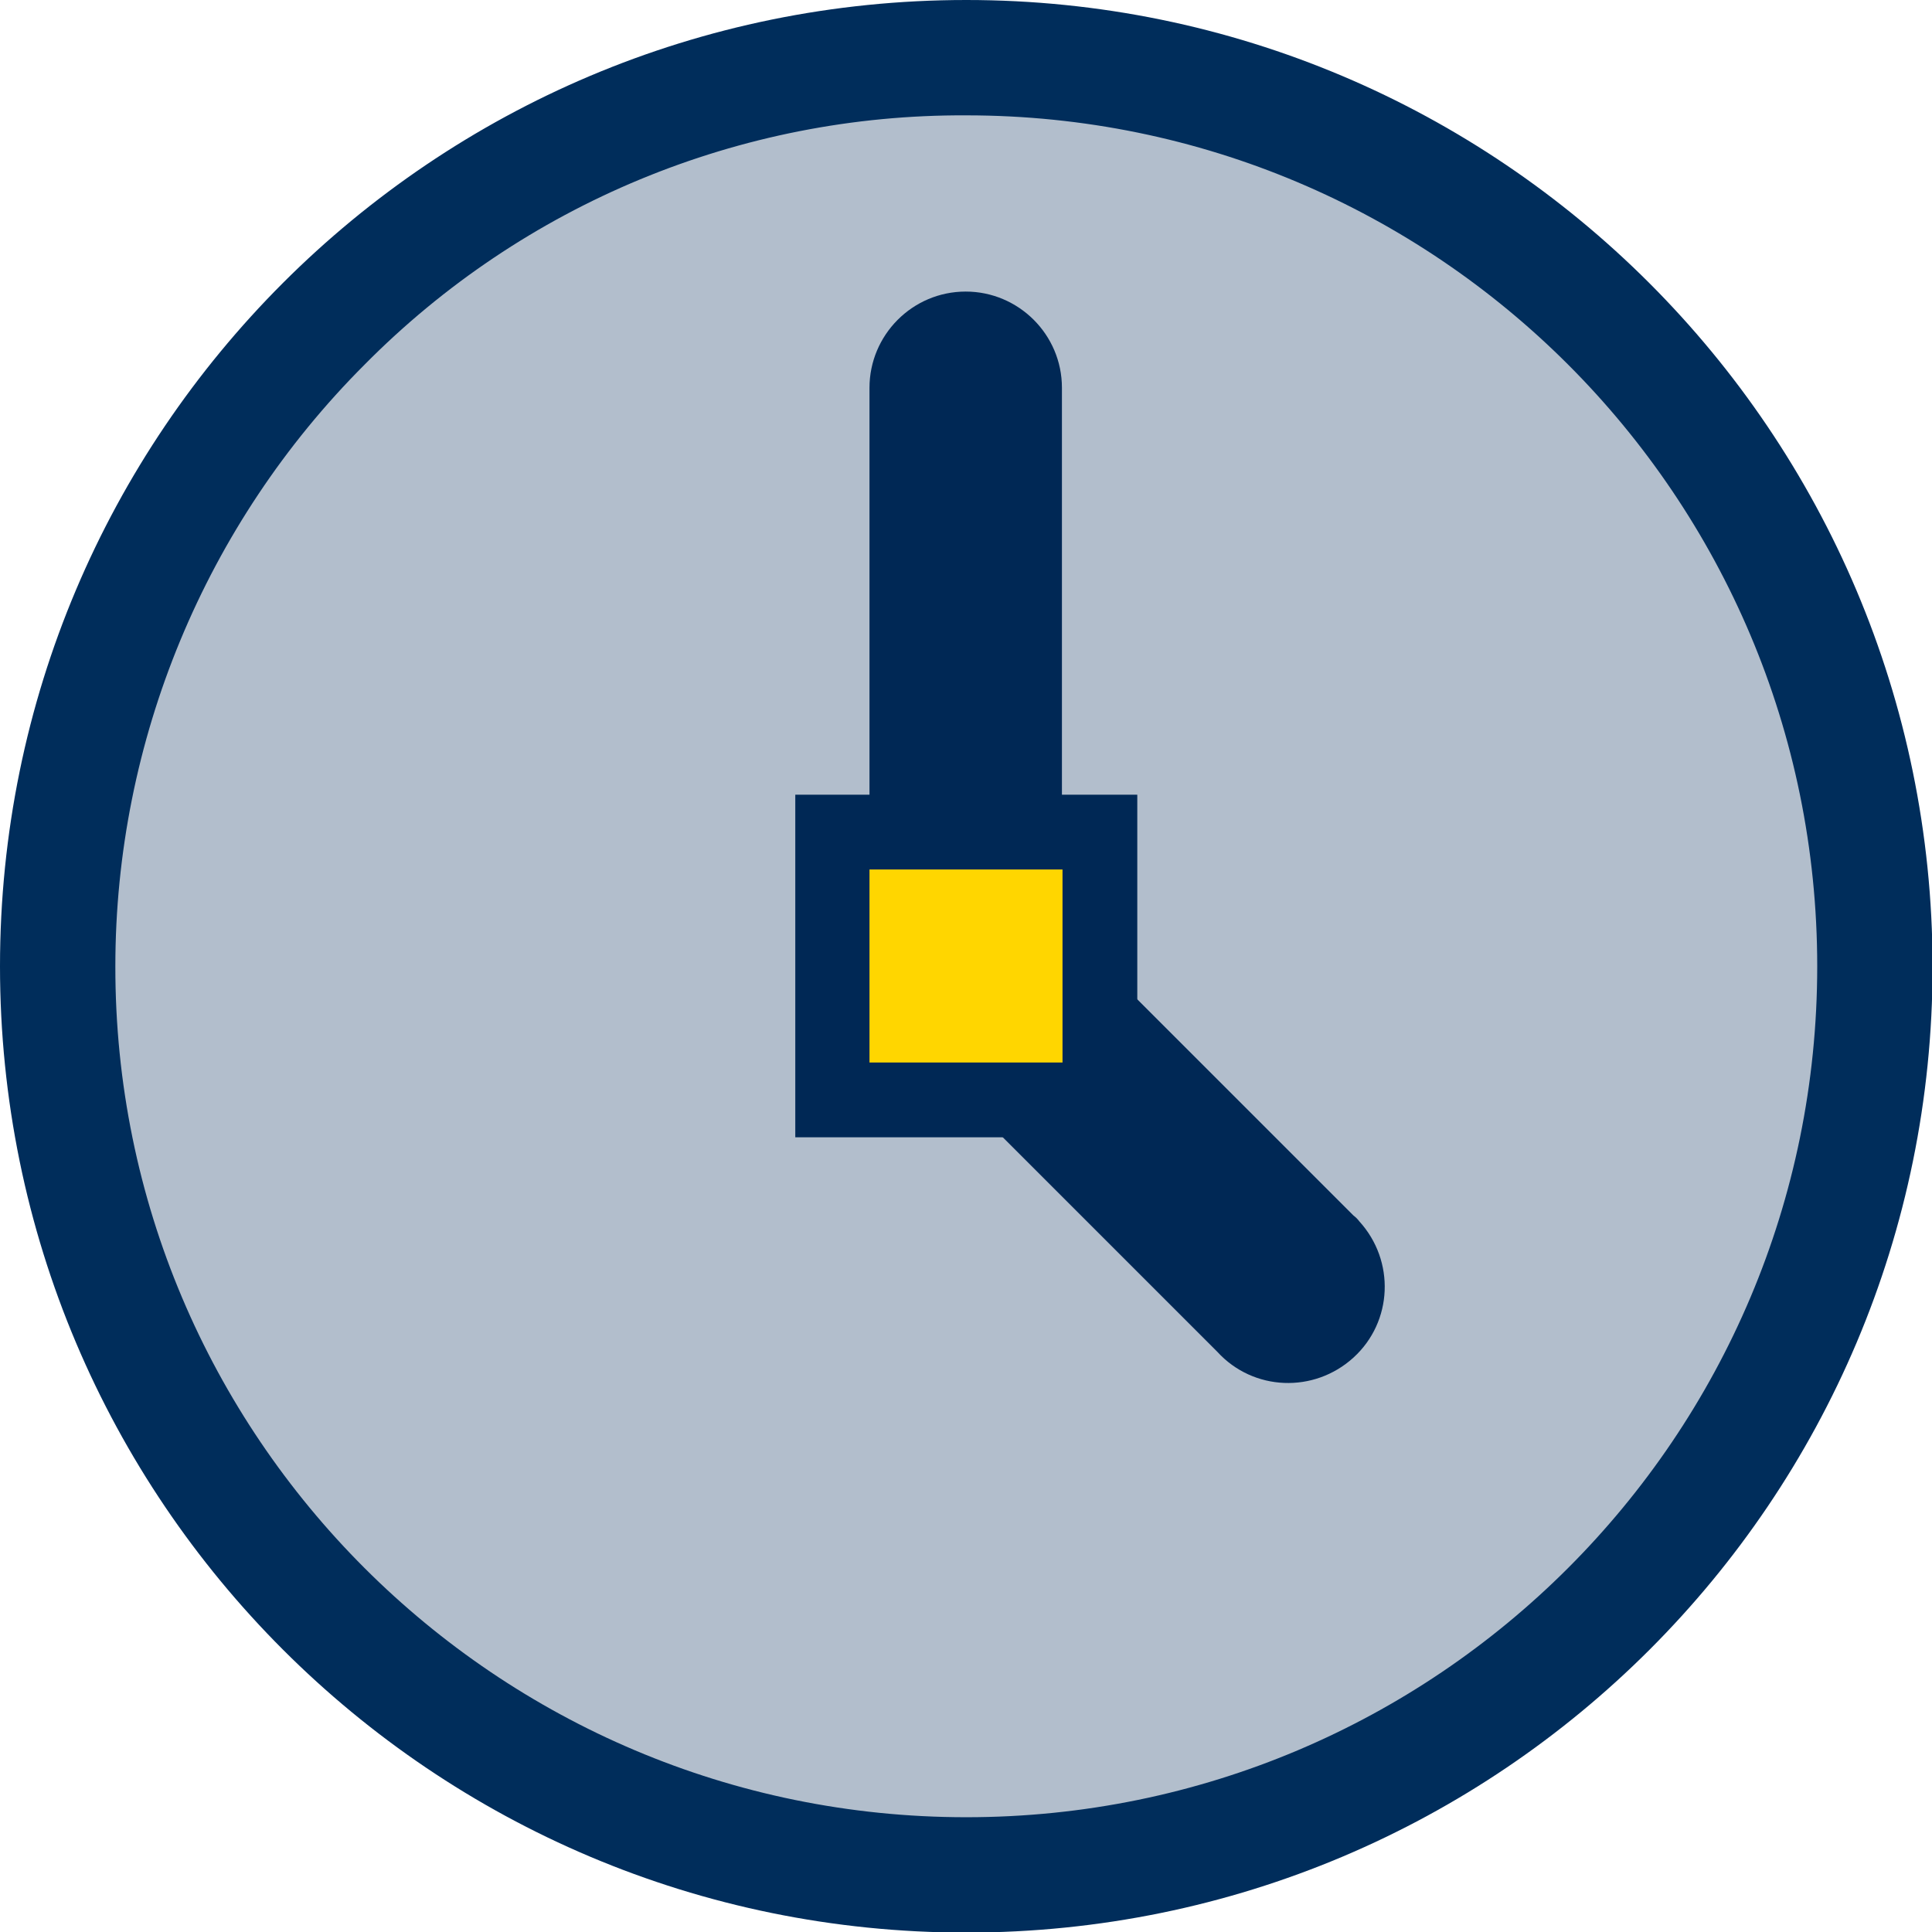
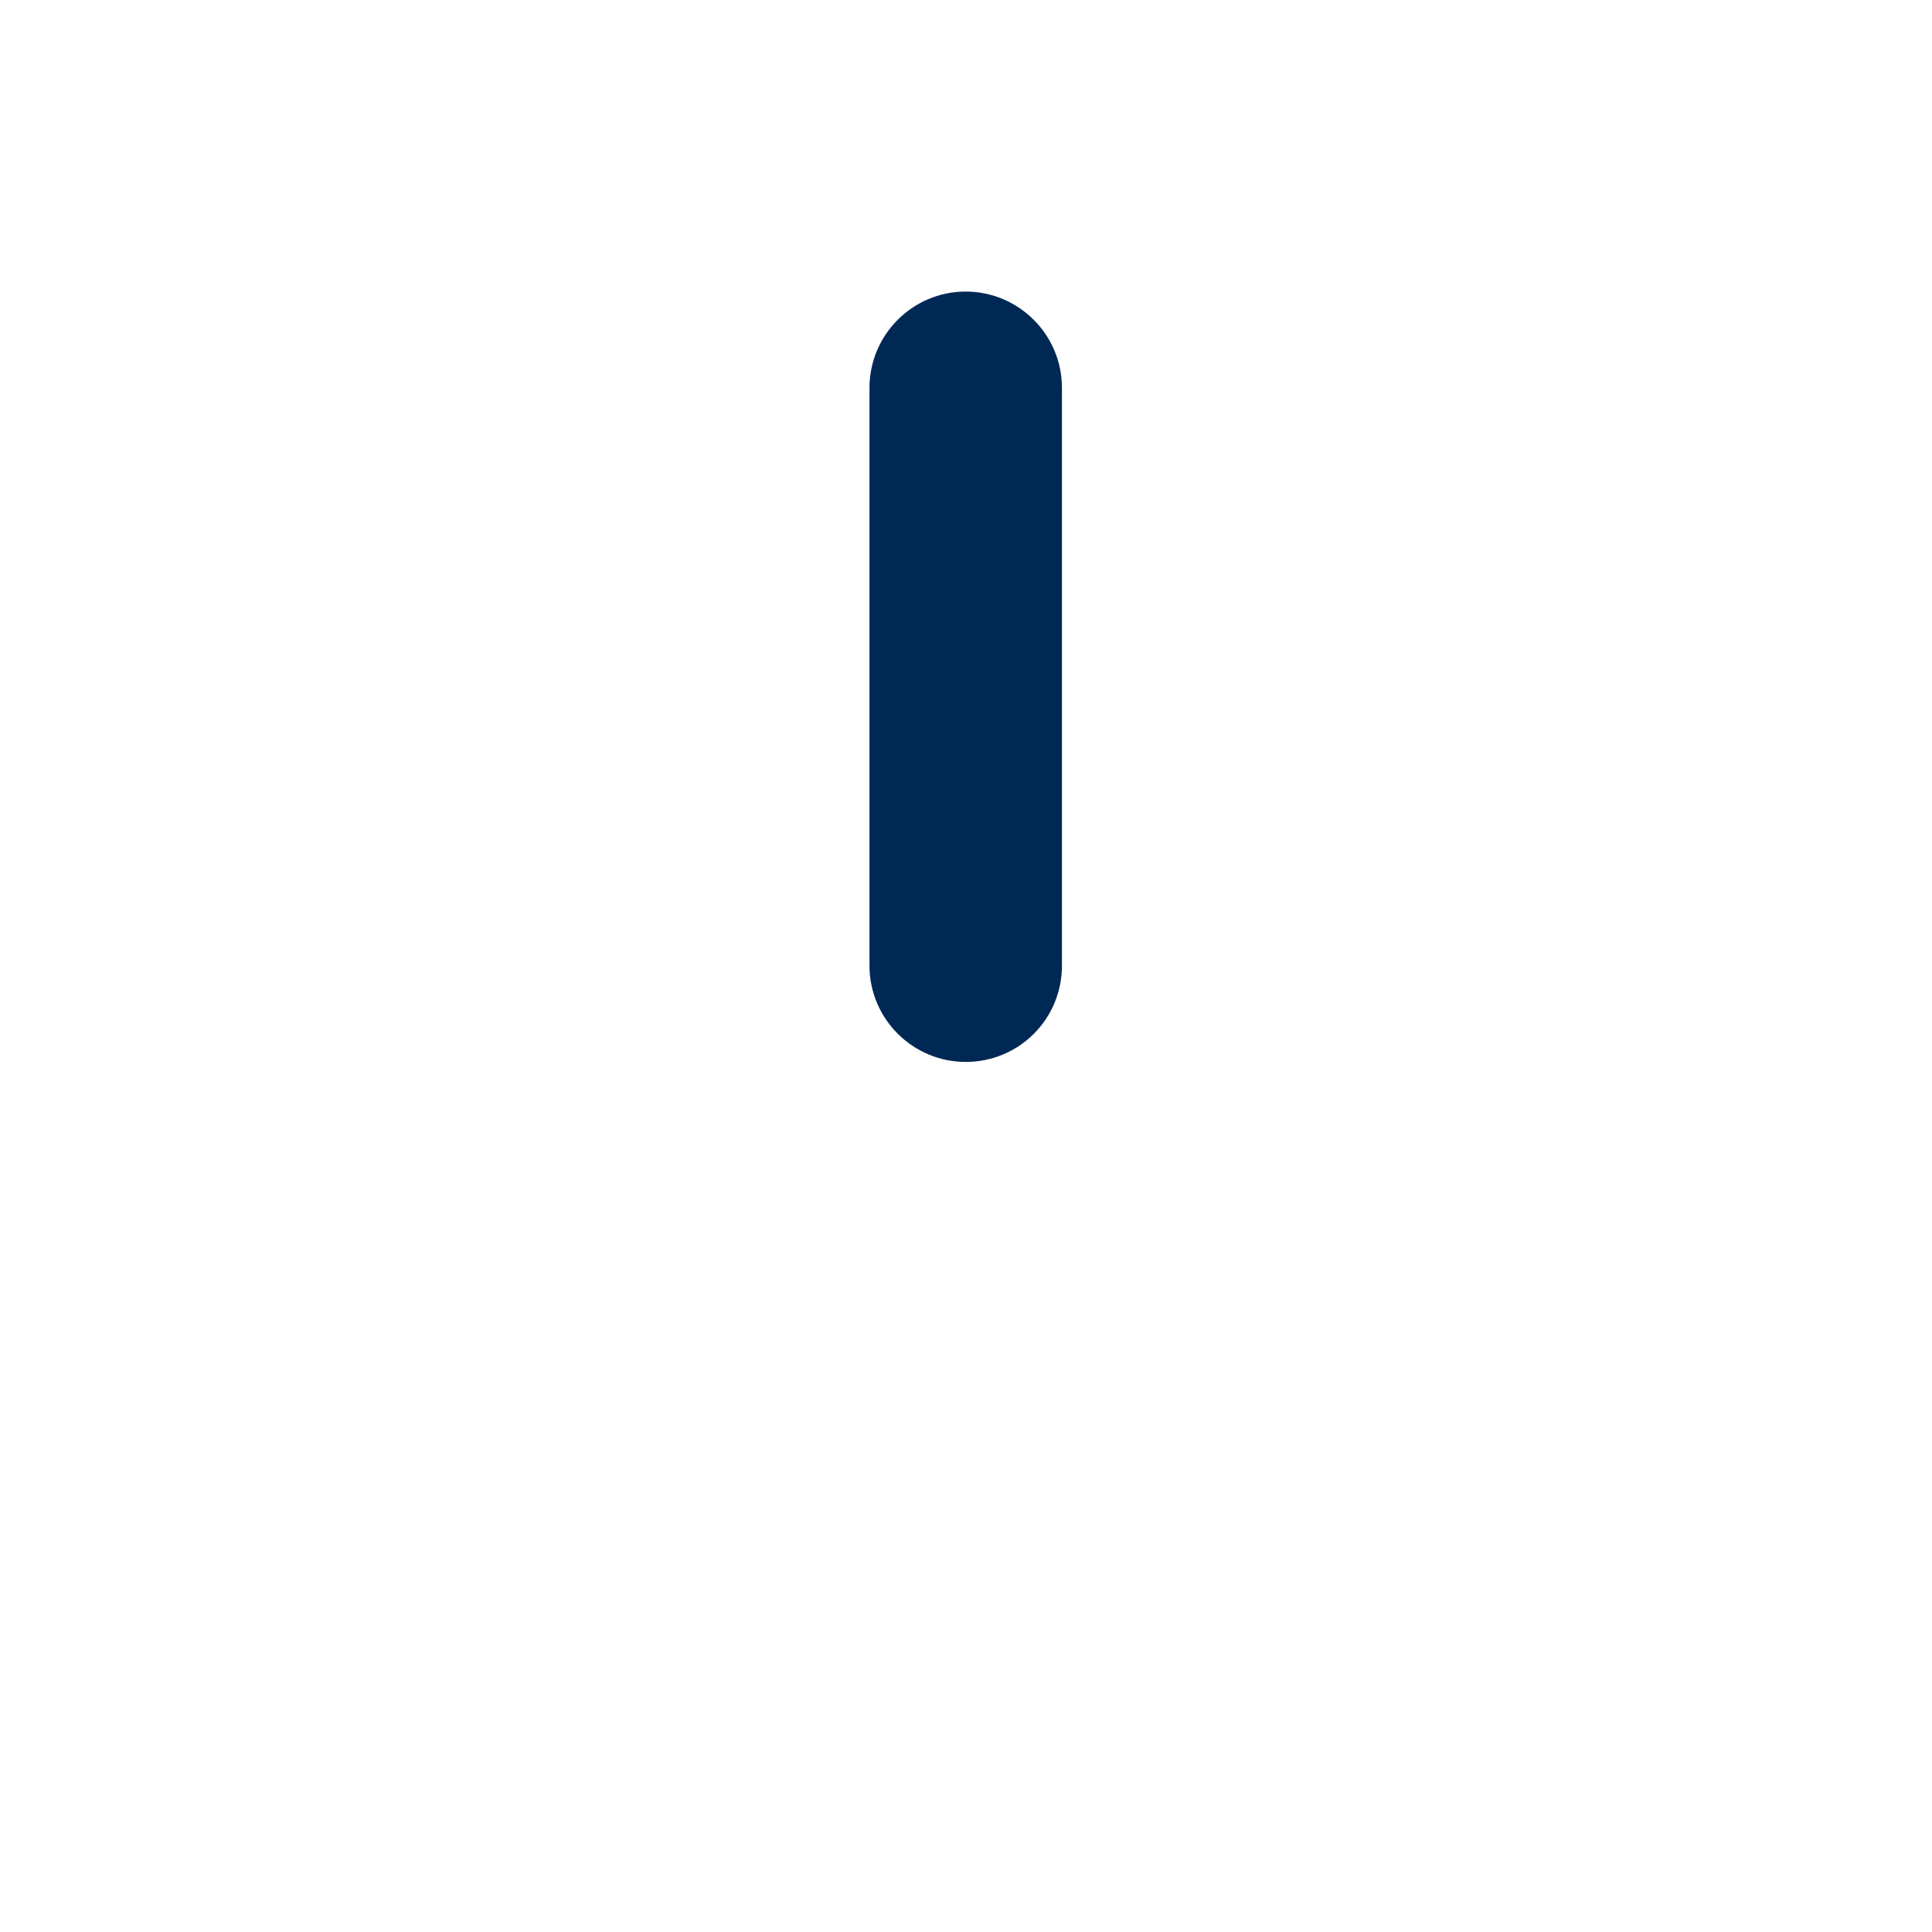
<svg xmlns="http://www.w3.org/2000/svg" version="1.1" id="Navy_icon_-_Transparent_background" x="0px" y="0px" viewBox="0 0 333.3 333.3" style="enable-background:new 0 0 333.3 333.3;" xml:space="preserve">
  <style type="text/css">
	.st0{fill:#B2BECC;}
	.st1{fill:#002D5B;}
	.st2{fill:#002855;}
	.st3{fill:#FFD600;}
</style>
-   <circle class="st0" cx="166.7" cy="166.7" r="156.8" />
-   <path class="st1" d="M166.7,19.9c81.1,0,146.8,65.7,146.8,146.8c0,81.1-65.7,146.8-146.8,146.8S19.8,247.7,19.9,166.7  c0-38.9,15.5-76.3,43-103.8C90.3,35.2,127.7,19.7,166.7,19.9 M166.7,0C74.6,0,0,74.6,0,166.7s74.6,166.7,166.7,166.7  s166.7-74.6,166.7-166.7l0,0C333.3,74.6,258.7,0,166.7,0L166.7,0z" />
-   <path class="st2" d="M233.5,209.7L233.5,209.7l-55.4-55.4l0,0c-6.6-6.4-17.1-6.2-23.5,0.4c-6.2,6.4-6.2,16.6,0,23.1l0,0l55.3,55.3  l0.1,0.1c6.2,6.8,16.7,7.2,23.5,1c6.8-6.2,7.2-16.7,1-23.5C234.2,210.3,233.9,210,233.5,209.7z" />
  <path class="st2" d="M150,66.9L150,66.9v99.7l0,0c0,9.2,7.5,16.6,16.6,16.6c9.2,0,16.6-7.4,16.6-16.6l0,0V66.9  c0-9.2-7.5-16.6-16.6-16.6C157.4,50.3,150,57.8,150,66.9L150,66.9z" />
-   <rect x="137.2" y="137.1" class="st2" width="59" height="59.1" />
-   <rect x="150" y="150" class="st3" width="33.3" height="33.3" />
</svg>